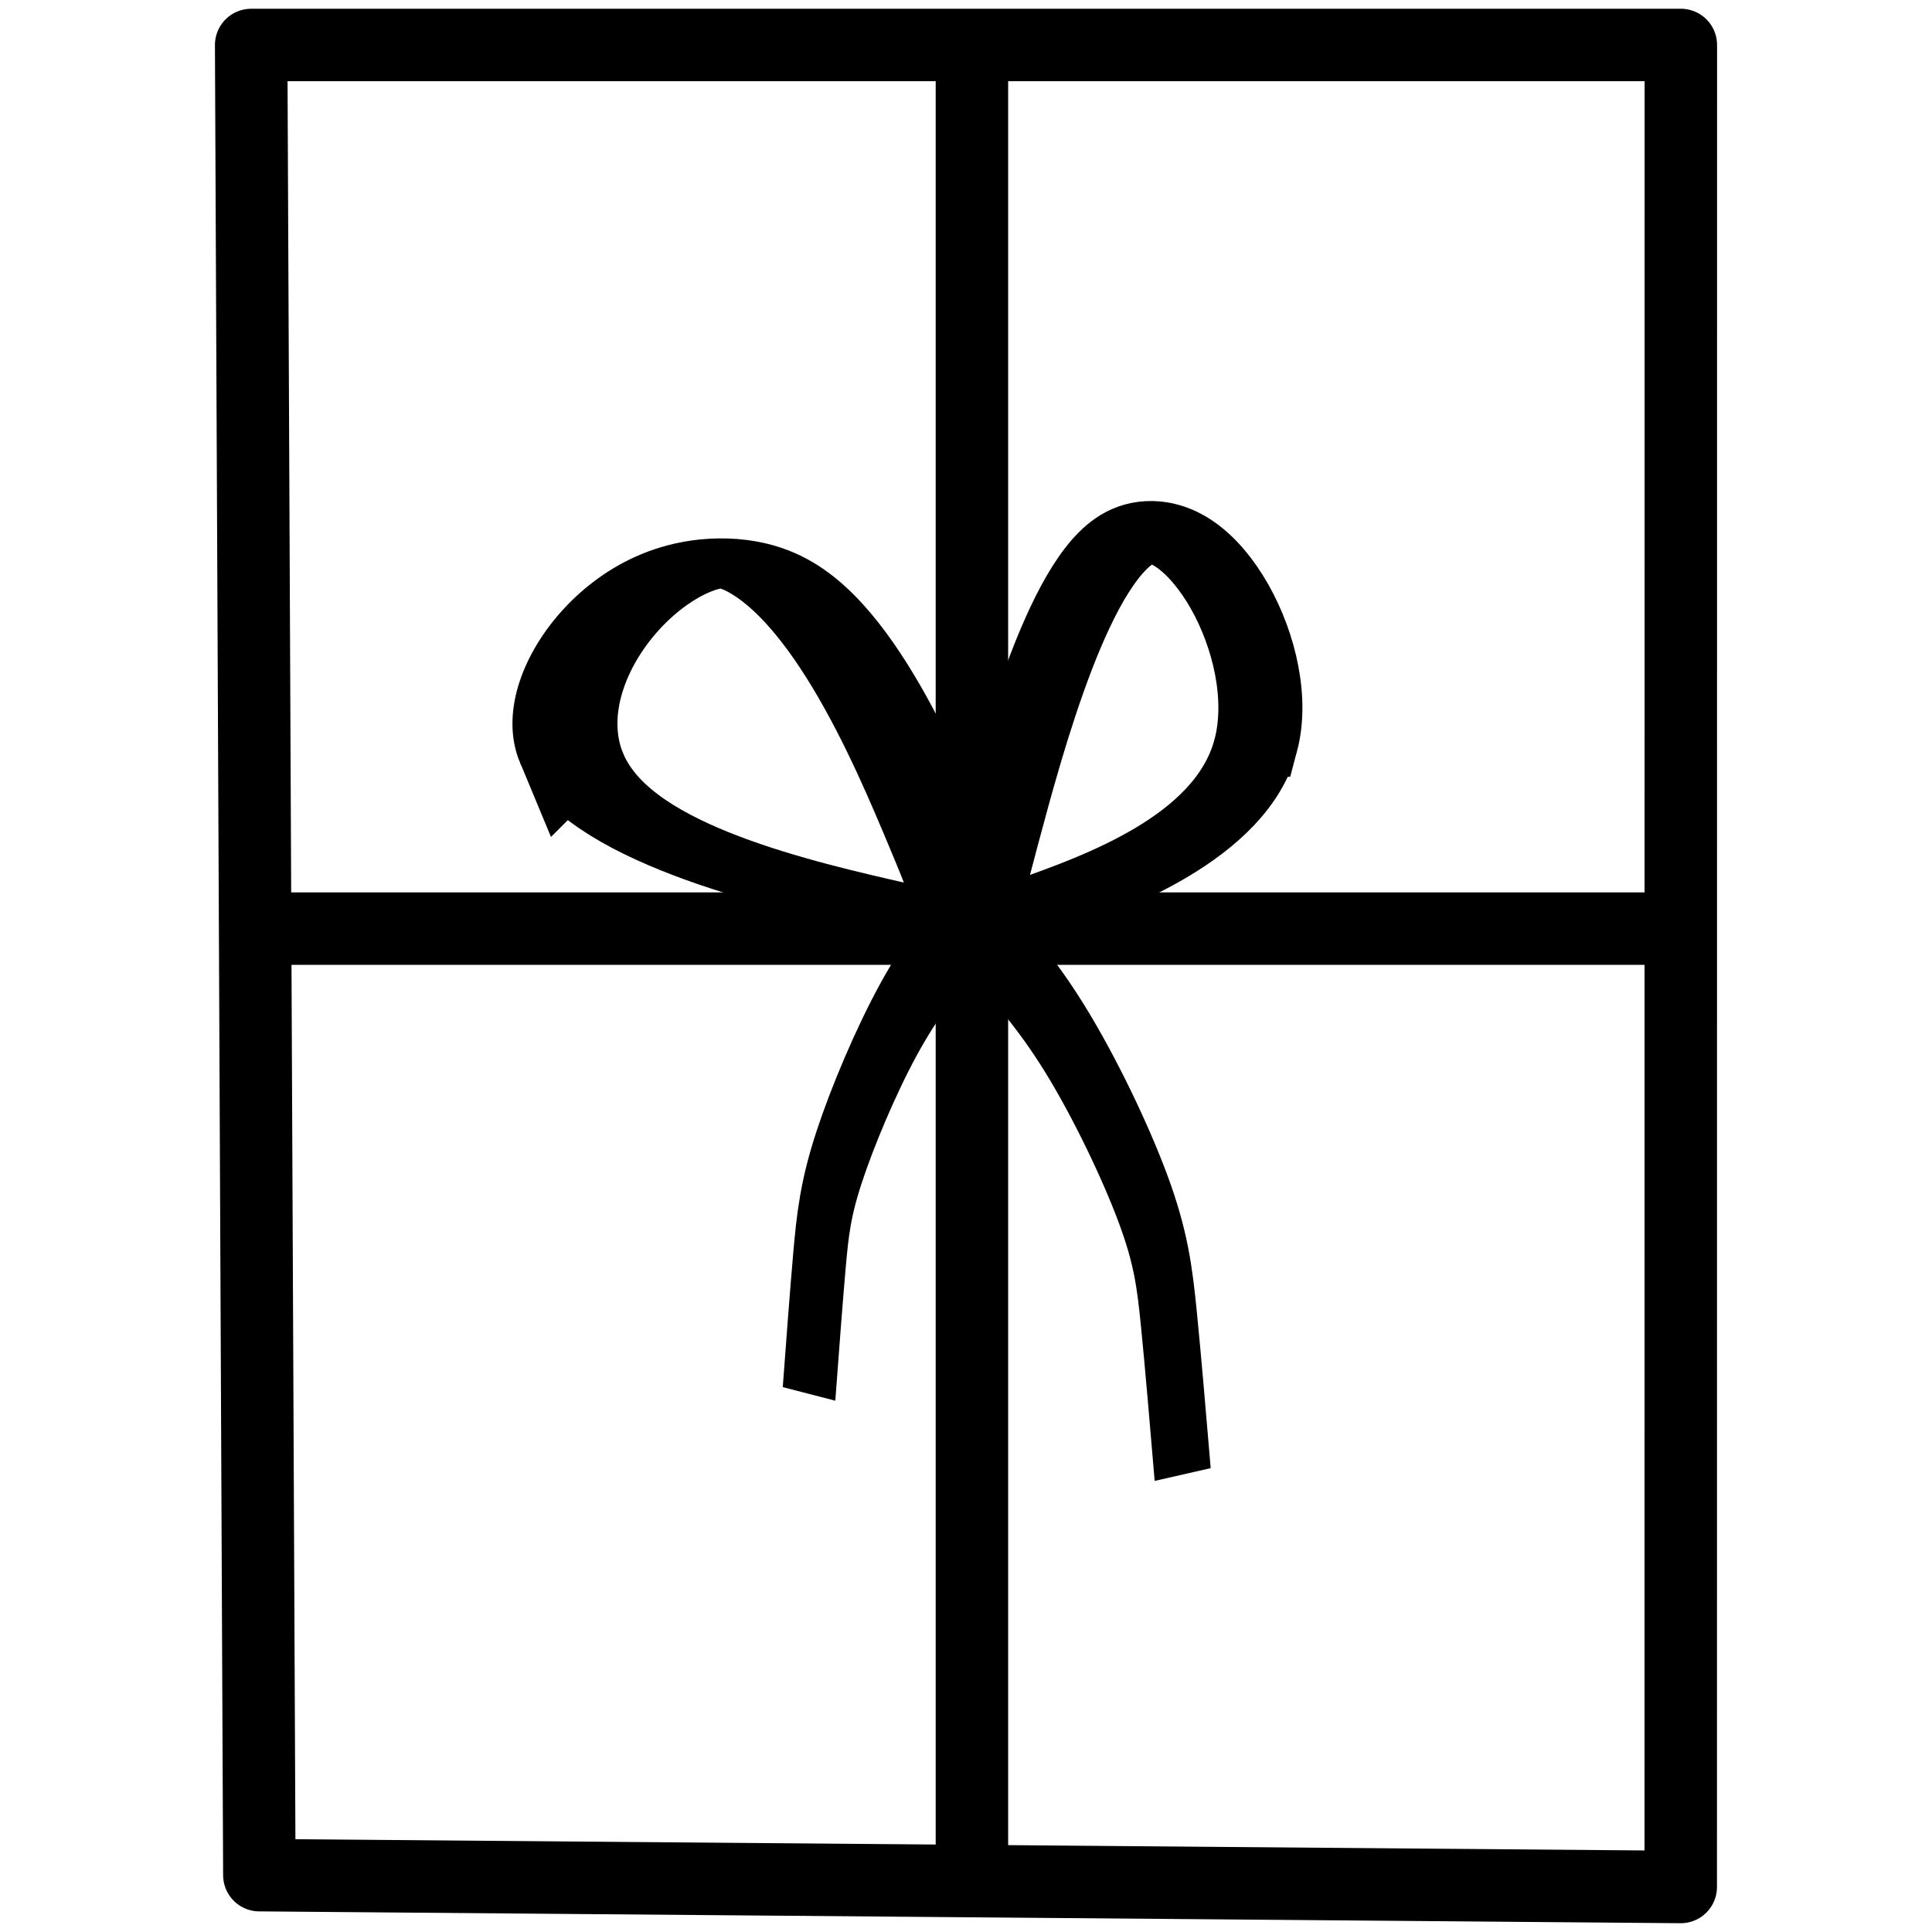
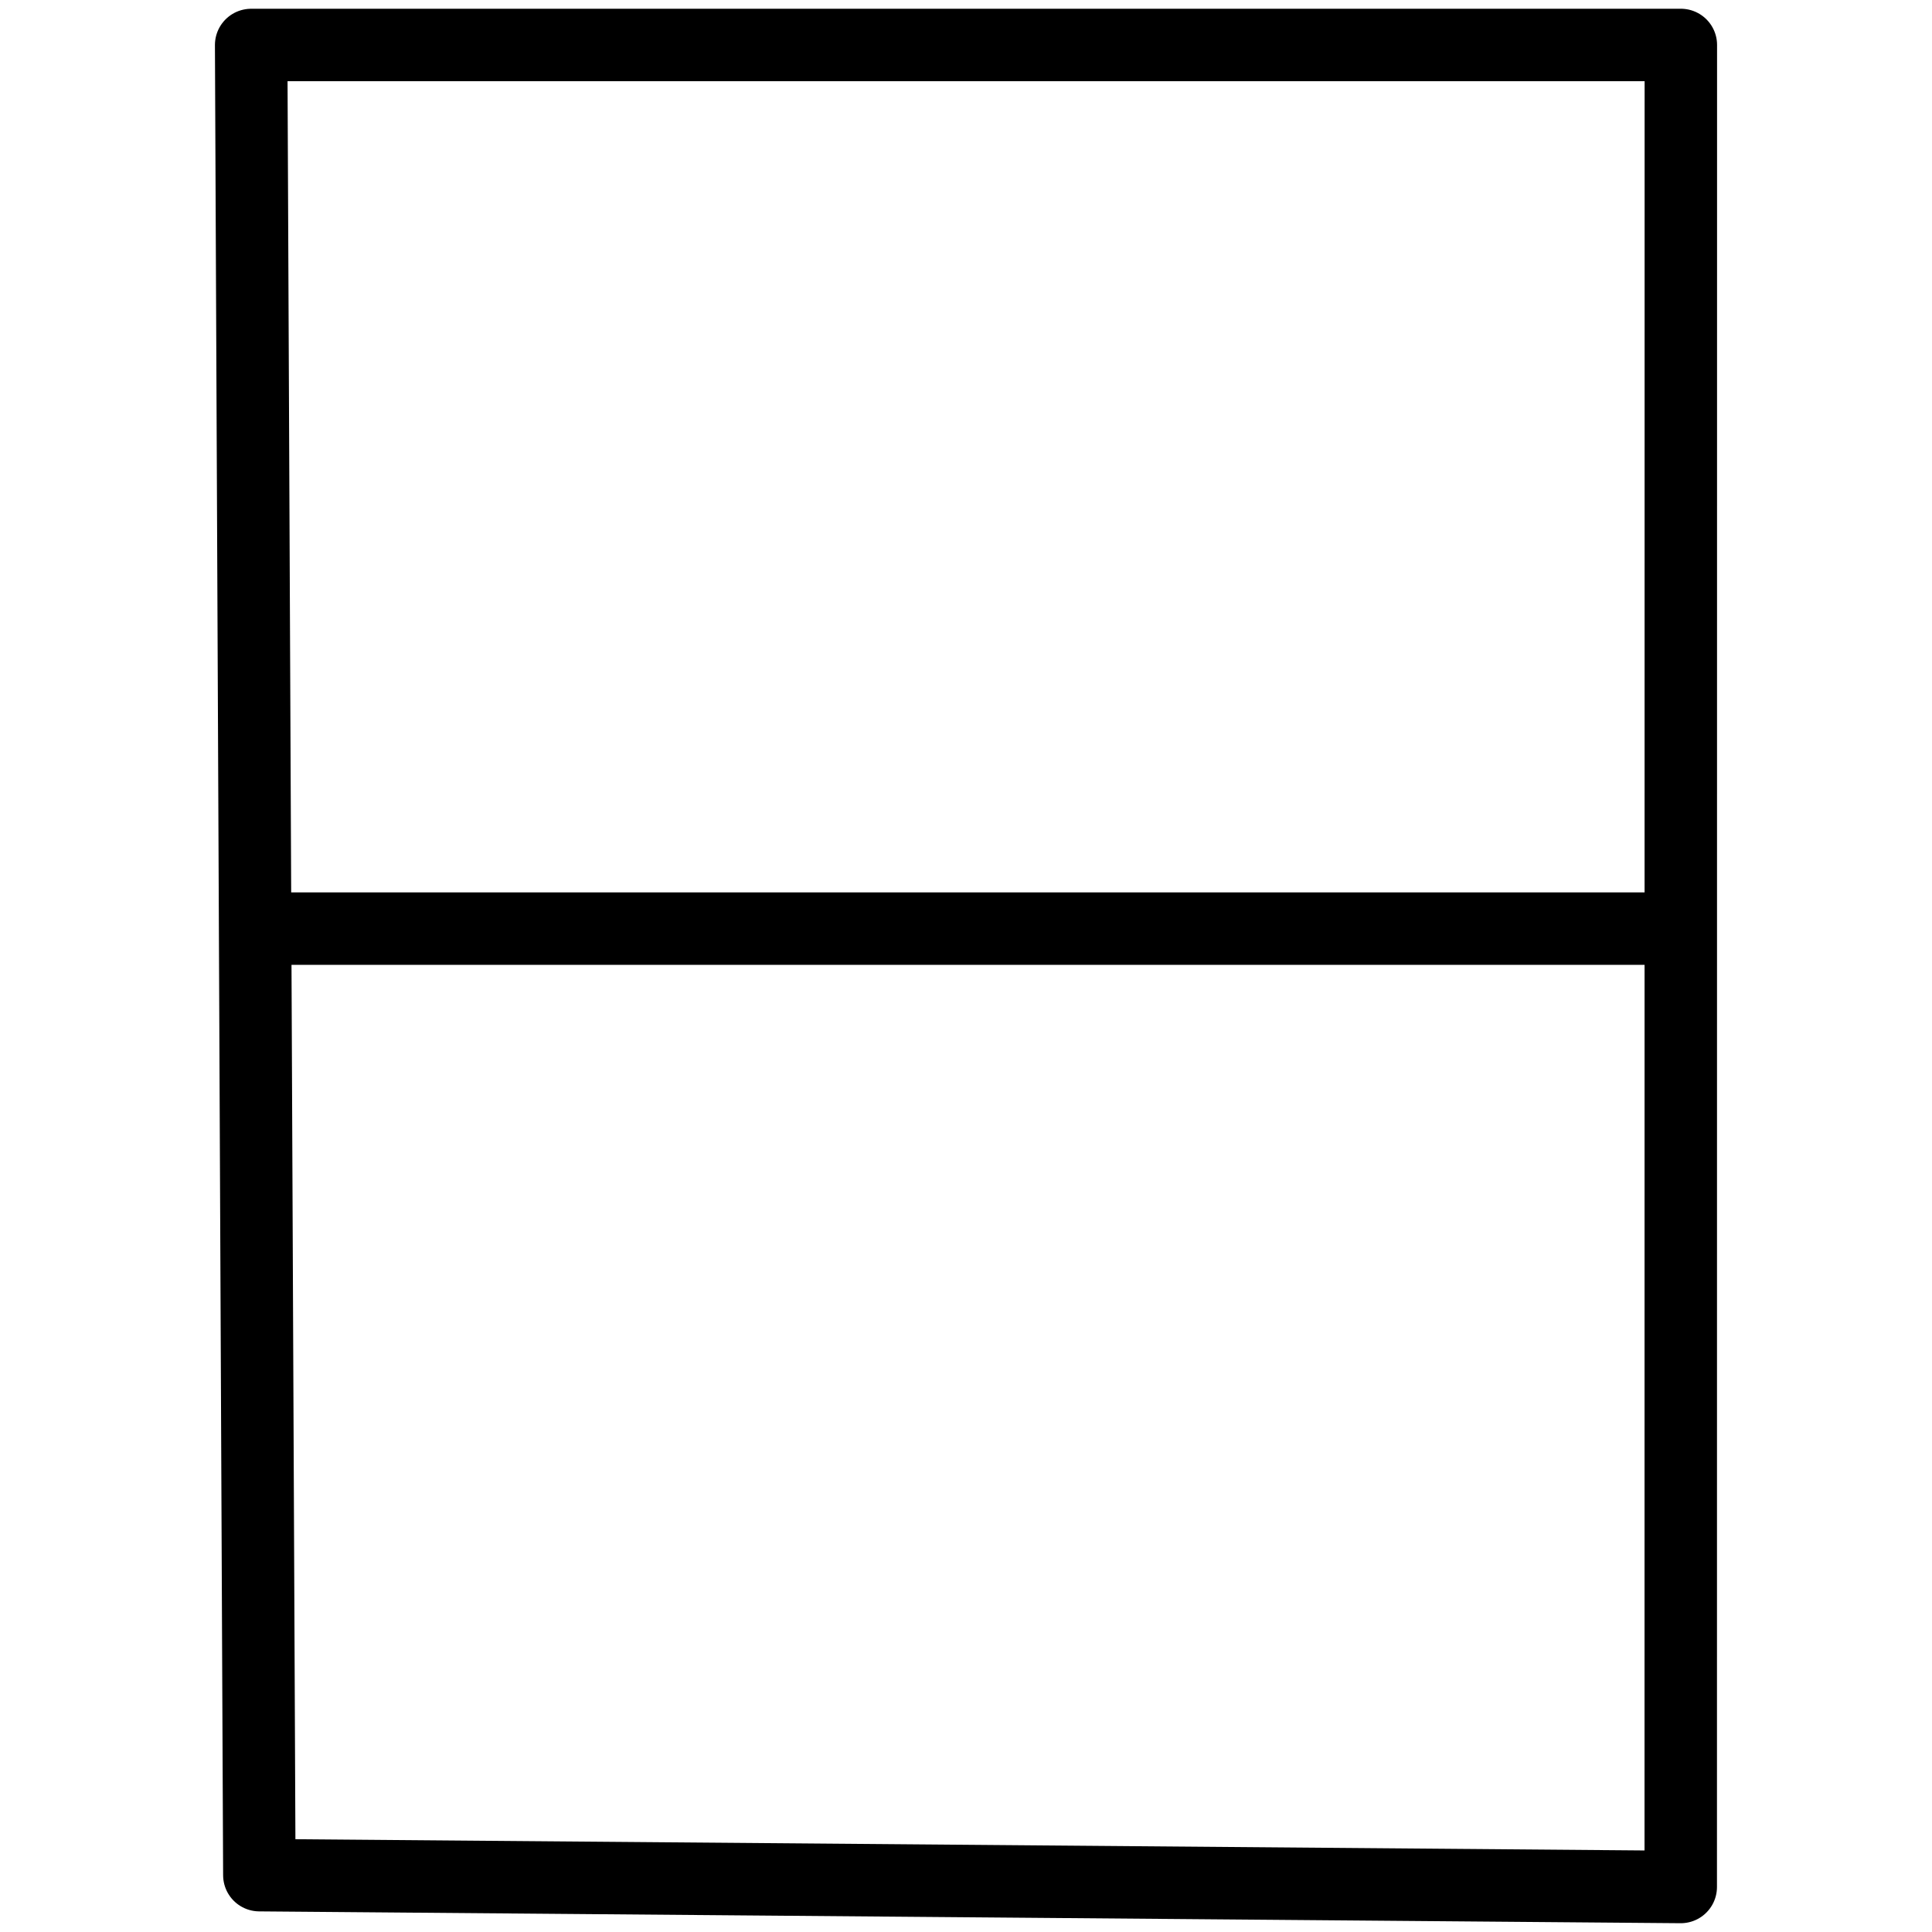
<svg xmlns="http://www.w3.org/2000/svg" xmlns:ns1="http://www.inkscape.org/namespaces/inkscape" xmlns:ns2="http://sodipodi.sourceforge.net/DTD/sodipodi-0.dtd" width="80mm" height="80mm" viewBox="0 0 80 80" version="1.1" id="svg8" ns1:version="0.92.4 (5da689c313, 2019-01-14)" ns2:docname="darkovy-balicek.svg">
  <defs id="defs2">
    <ns1:path-effect only_selected="false" apply_with_weight="true" apply_no_weight="true" helper_size="0" steps="2" weight="33.333" is_visible="true" id="path-effect4552" effect="bspline" />
    <ns1:path-effect effect="bspline" id="path-effect3743" is_visible="true" weight="33.333" steps="2" helper_size="0" apply_no_weight="true" apply_with_weight="true" only_selected="false" />
    <ns1:path-effect only_selected="false" apply_with_weight="true" apply_no_weight="true" helper_size="0" steps="2" weight="33.333" is_visible="true" id="path-effect3739" effect="bspline" />
    <ns1:path-effect effect="bspline" id="path-effect3735" is_visible="true" weight="33.333" steps="2" helper_size="0" apply_no_weight="true" apply_with_weight="true" only_selected="false" />
  </defs>
  <ns2:namedview id="base" pagecolor="#ffffff" bordercolor="#666666" borderopacity="1.0" ns1:pageopacity="0.0" ns1:pageshadow="2" ns1:zoom="1.0788903" ns1:cx="164.6354" ns1:cy="145.96573" ns1:document-units="mm" ns1:current-layer="layer1" showgrid="false" ns1:snap-to-guides="false" ns1:window-width="1920" ns1:window-height="1017" ns1:window-x="-8" ns1:window-y="-8" ns1:window-maximized="1" />
  <g ns1:label="Vrstva 1" ns1:groupmode="layer" id="layer1" transform="translate(-43.703,-50.631)">
    <path style="fill:none;stroke:#000000;stroke-width:3;stroke-linecap:butt;stroke-linejoin:round;stroke-opacity:1;opacity:1" d="m 54.103,52.494 0.339,75.783 58.857,0.49 0.004,-76.274 z" id="path3723" ns1:connector-curvature="0" />
    <path style="fill:none;stroke:#000000;stroke-width:3;stroke-linecap:butt;stroke-linejoin:miter;stroke-opacity:1" d="M 54.45,89.083 H 113.409" id="path3725" ns1:connector-curvature="0" />
-     <path style="fill:none;stroke:#000000;stroke-width:3;stroke-linecap:butt;stroke-linejoin:miter;stroke-opacity:1" d="M 83.948,129.008 V 52.676" id="path3729" ns1:connector-curvature="0" />
-     <path style="fill:none;stroke:#000000;stroke-width:2.619;stroke-linecap:butt;stroke-linejoin:miter;stroke-opacity:1" d="m 68.816,85.407 c 4.457,-0.886 6.629,-5.493 7.736,-7.797 1.107,-2.304 1.148,-2.304 -3.237,-1.432 -4.385,0.872 -13.482,2.673 -14.589,4.977 -1.107,2.304 5.633,5.138 10.09,4.252 z" id="path3733" ns1:connector-curvature="0" ns1:path-effect="#path-effect3735" ns1:original-d="m 71.100763,89.127708 c 2.171789,-4.607356 4.343991,-9.214542 6.516606,-13.821556 0.04113,-2.65e-4 0.08201,-2.65e-4 0.122619,0 -8.810196,1.743896 -17.907438,3.544906 -26.862903,5.318134 6.742005,2.83476 13.482111,5.668763 20.223678,8.503422 z" transform="matrix(0,0.79,-1.66,0,209.148,27.661)" ns2:nodetypes="ccccc" />
-     <path ns2:nodetypes="ccccc" transform="matrix(0,0.865,1.163,0,-3.629,21.978)" ns1:original-d="m 71.100763,89.127708 c 2.171789,-4.607356 4.343991,-9.214542 6.516606,-13.821556 0.04113,-2.65e-4 0.08201,-2.65e-4 0.122619,0 -8.810196,1.743896 -17.907438,3.544906 -26.862903,5.318134 6.742005,2.83476 13.482111,5.668763 20.223678,8.503422 z" ns1:path-effect="#path-effect3739" ns1:connector-curvature="0" id="path3737" d="m 68.816,85.407 c 4.457,-0.886 6.629,-5.493 7.736,-7.797 1.107,-2.304 1.148,-2.304 -3.237,-1.432 -4.385,0.872 -13.482,2.673 -14.589,4.977 -1.107,2.304 5.633,5.138 10.09,4.252 z" style="fill:none;stroke:#000000;stroke-width:2.992;stroke-linecap:butt;stroke-linejoin:miter;stroke-opacity:1" />
-     <path style="fill:none;stroke:#000000;stroke-width:2.437;stroke-linecap:butt;stroke-linejoin:miter;stroke-opacity:1" d="m 84.116,88.917 c 1.226,0.817 2.452,1.635 3.74,2.902 1.287,1.267 2.636,2.984 3.392,4.23 0.756,1.247 0.92,2.023 1.101,3.127 0.181,1.104 0.391,2.615 0.595,4.087" id="path3741" ns1:connector-curvature="0" ns1:path-effect="#path-effect3743" ns1:original-d="m 84.116136,88.916781 c 1.22645,0.81719 2.452632,1.634646 3.67855,2.452365 1.348999,1.716307 2.697866,3.433048 4.046403,5.149969 0.163758,0.776333 0.327247,1.5529 0.490474,2.329746 0.204681,1.430649 0.408993,2.942579 0.613089,4.414259" transform="matrix(0.961,0,0,1.578,3.356,-51.261)" />
-     <path ns1:original-d="m 84.116136,88.916781 c 1.22645,0.81719 2.452632,1.634646 3.67855,2.452365 1.348999,1.716307 2.697866,3.433048 4.046403,5.149969 0.163758,0.776333 0.327247,1.5529 0.490474,2.329746 0.204681,1.430649 0.408993,2.942579 0.613089,4.414259" ns1:path-effect="#path-effect4552" ns1:connector-curvature="0" id="path4550" d="m 84.116,88.917 c 1.226,0.817 2.452,1.635 3.74,2.902 1.287,1.267 2.636,2.984 3.392,4.23 0.756,1.247 0.92,2.023 1.101,3.127 0.181,1.104 0.391,2.615 0.595,4.087" style="fill:none;stroke:#000000;stroke-width:3.026;stroke-linecap:butt;stroke-linejoin:miter;stroke-opacity:1" transform="matrix(-0.726,0,0,1.353,144.681,-31.365)" />
  </g>
</svg>